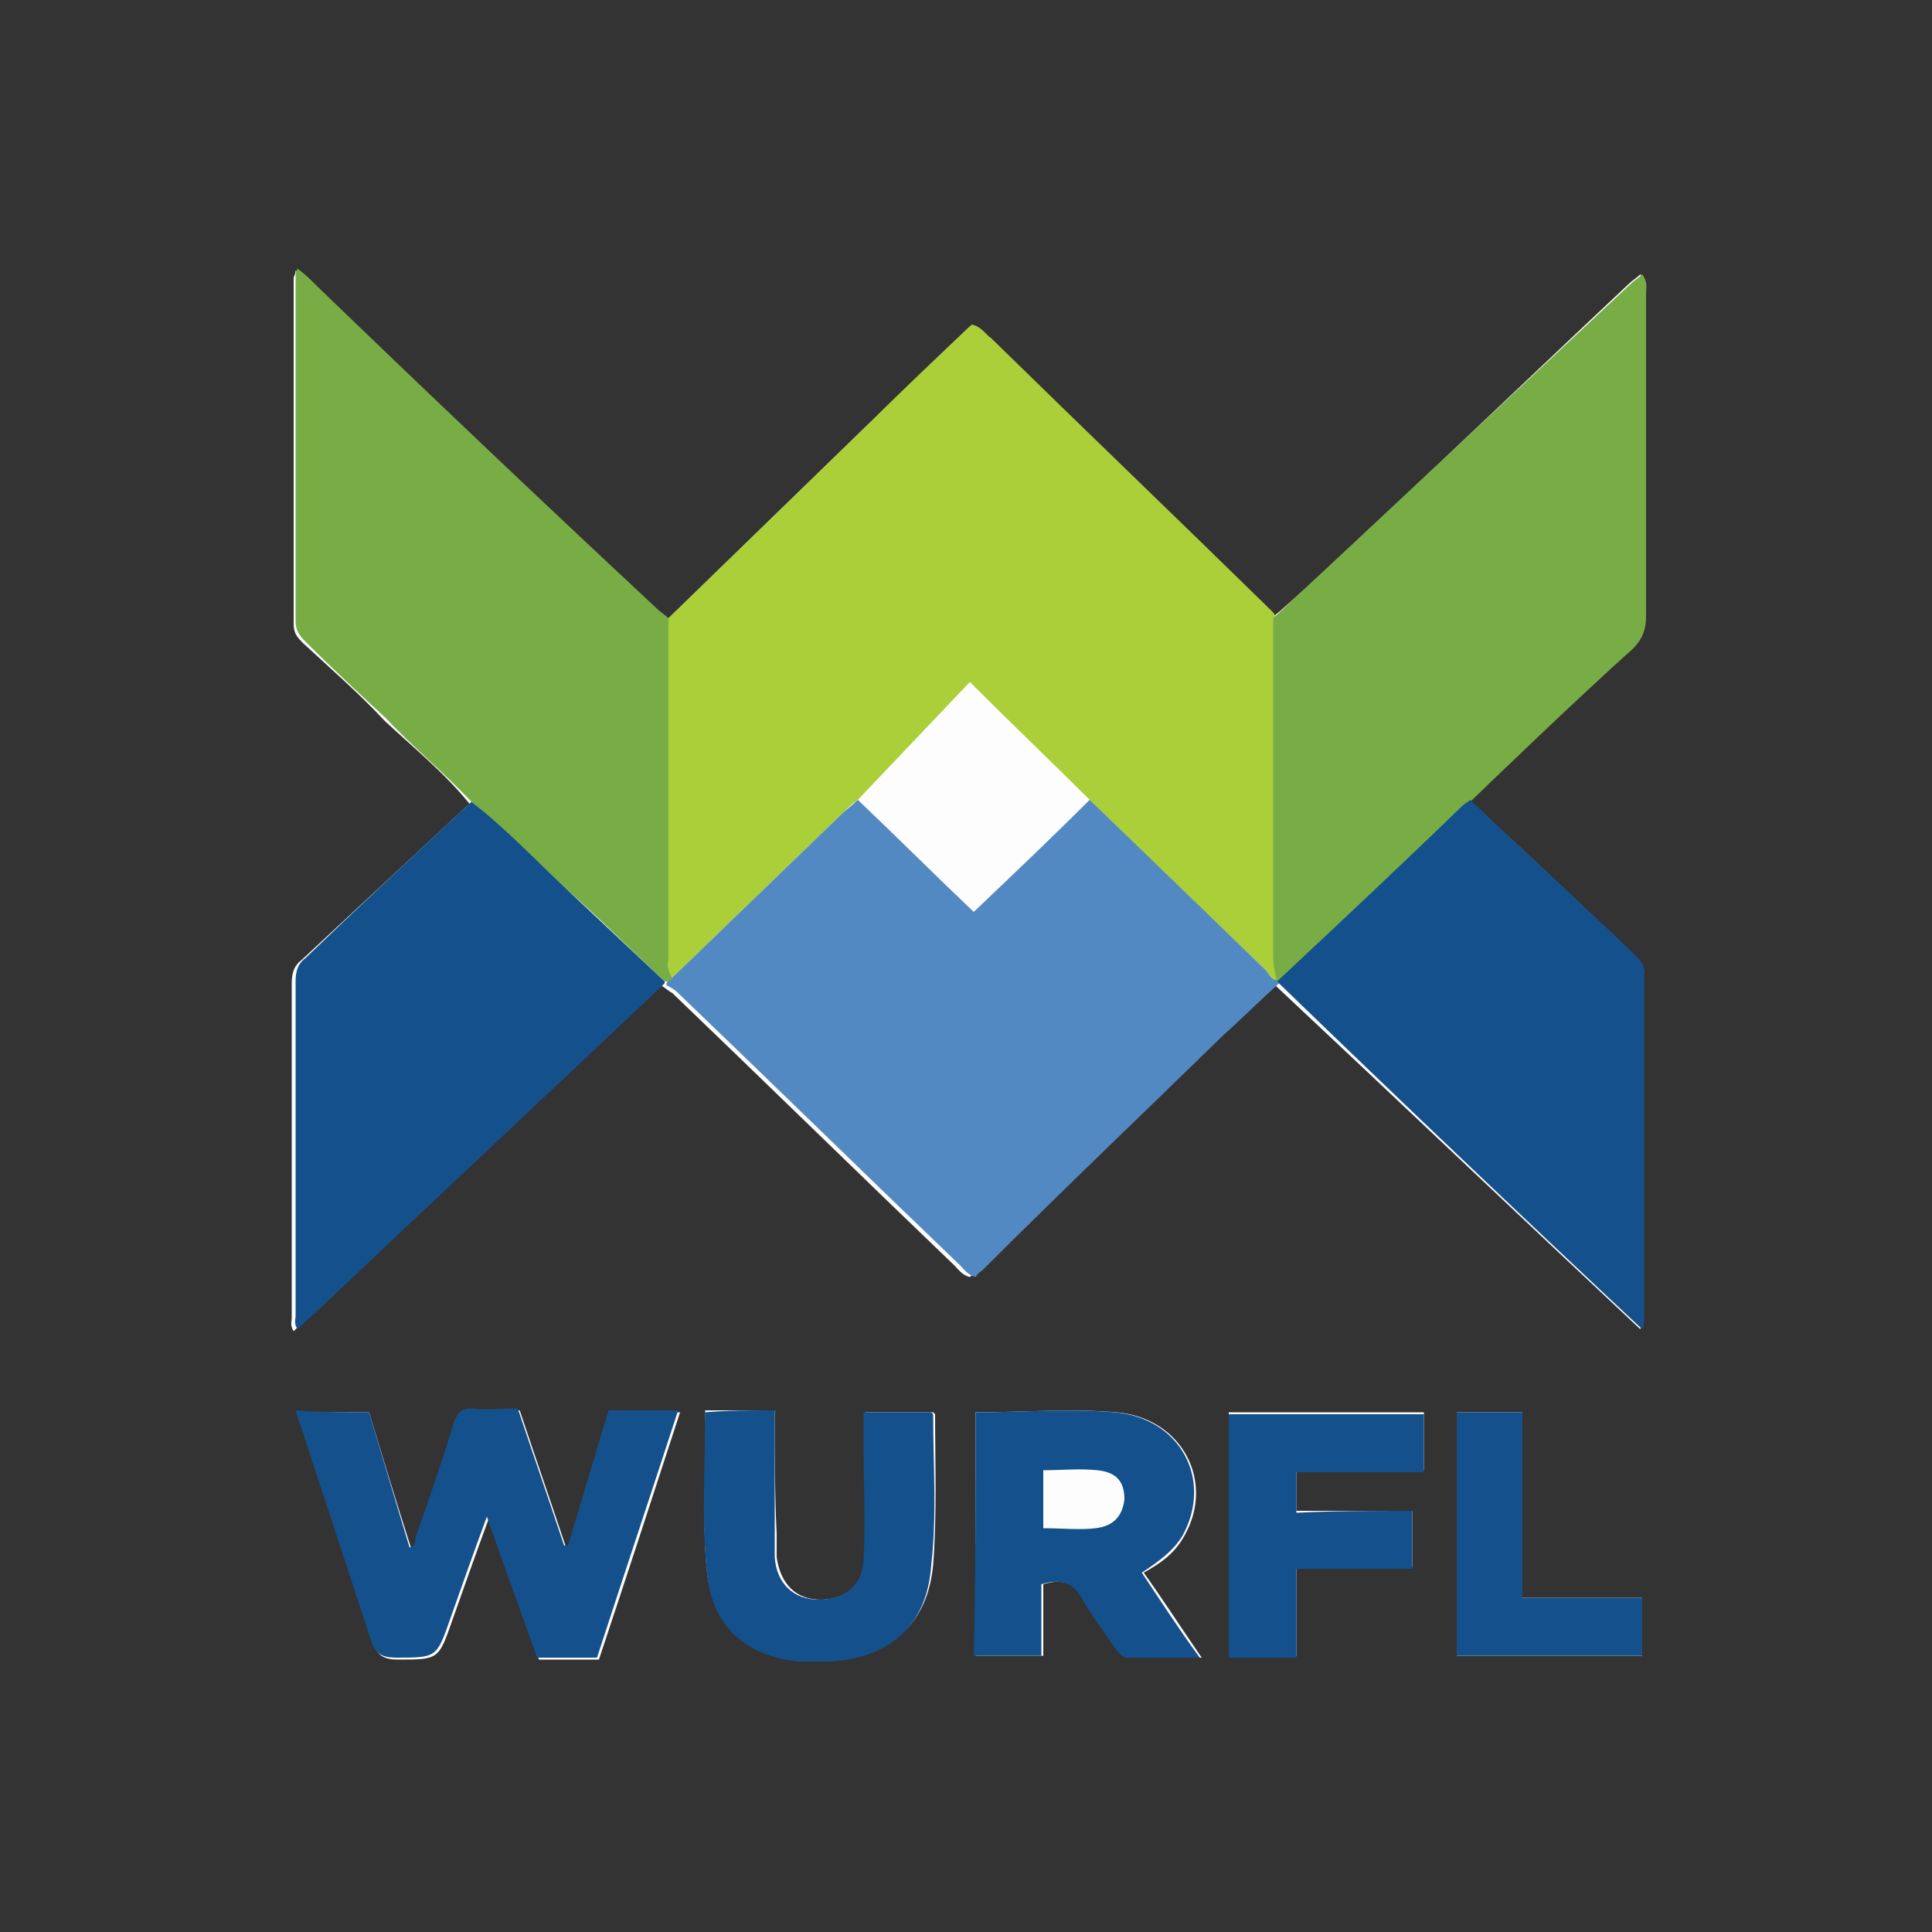
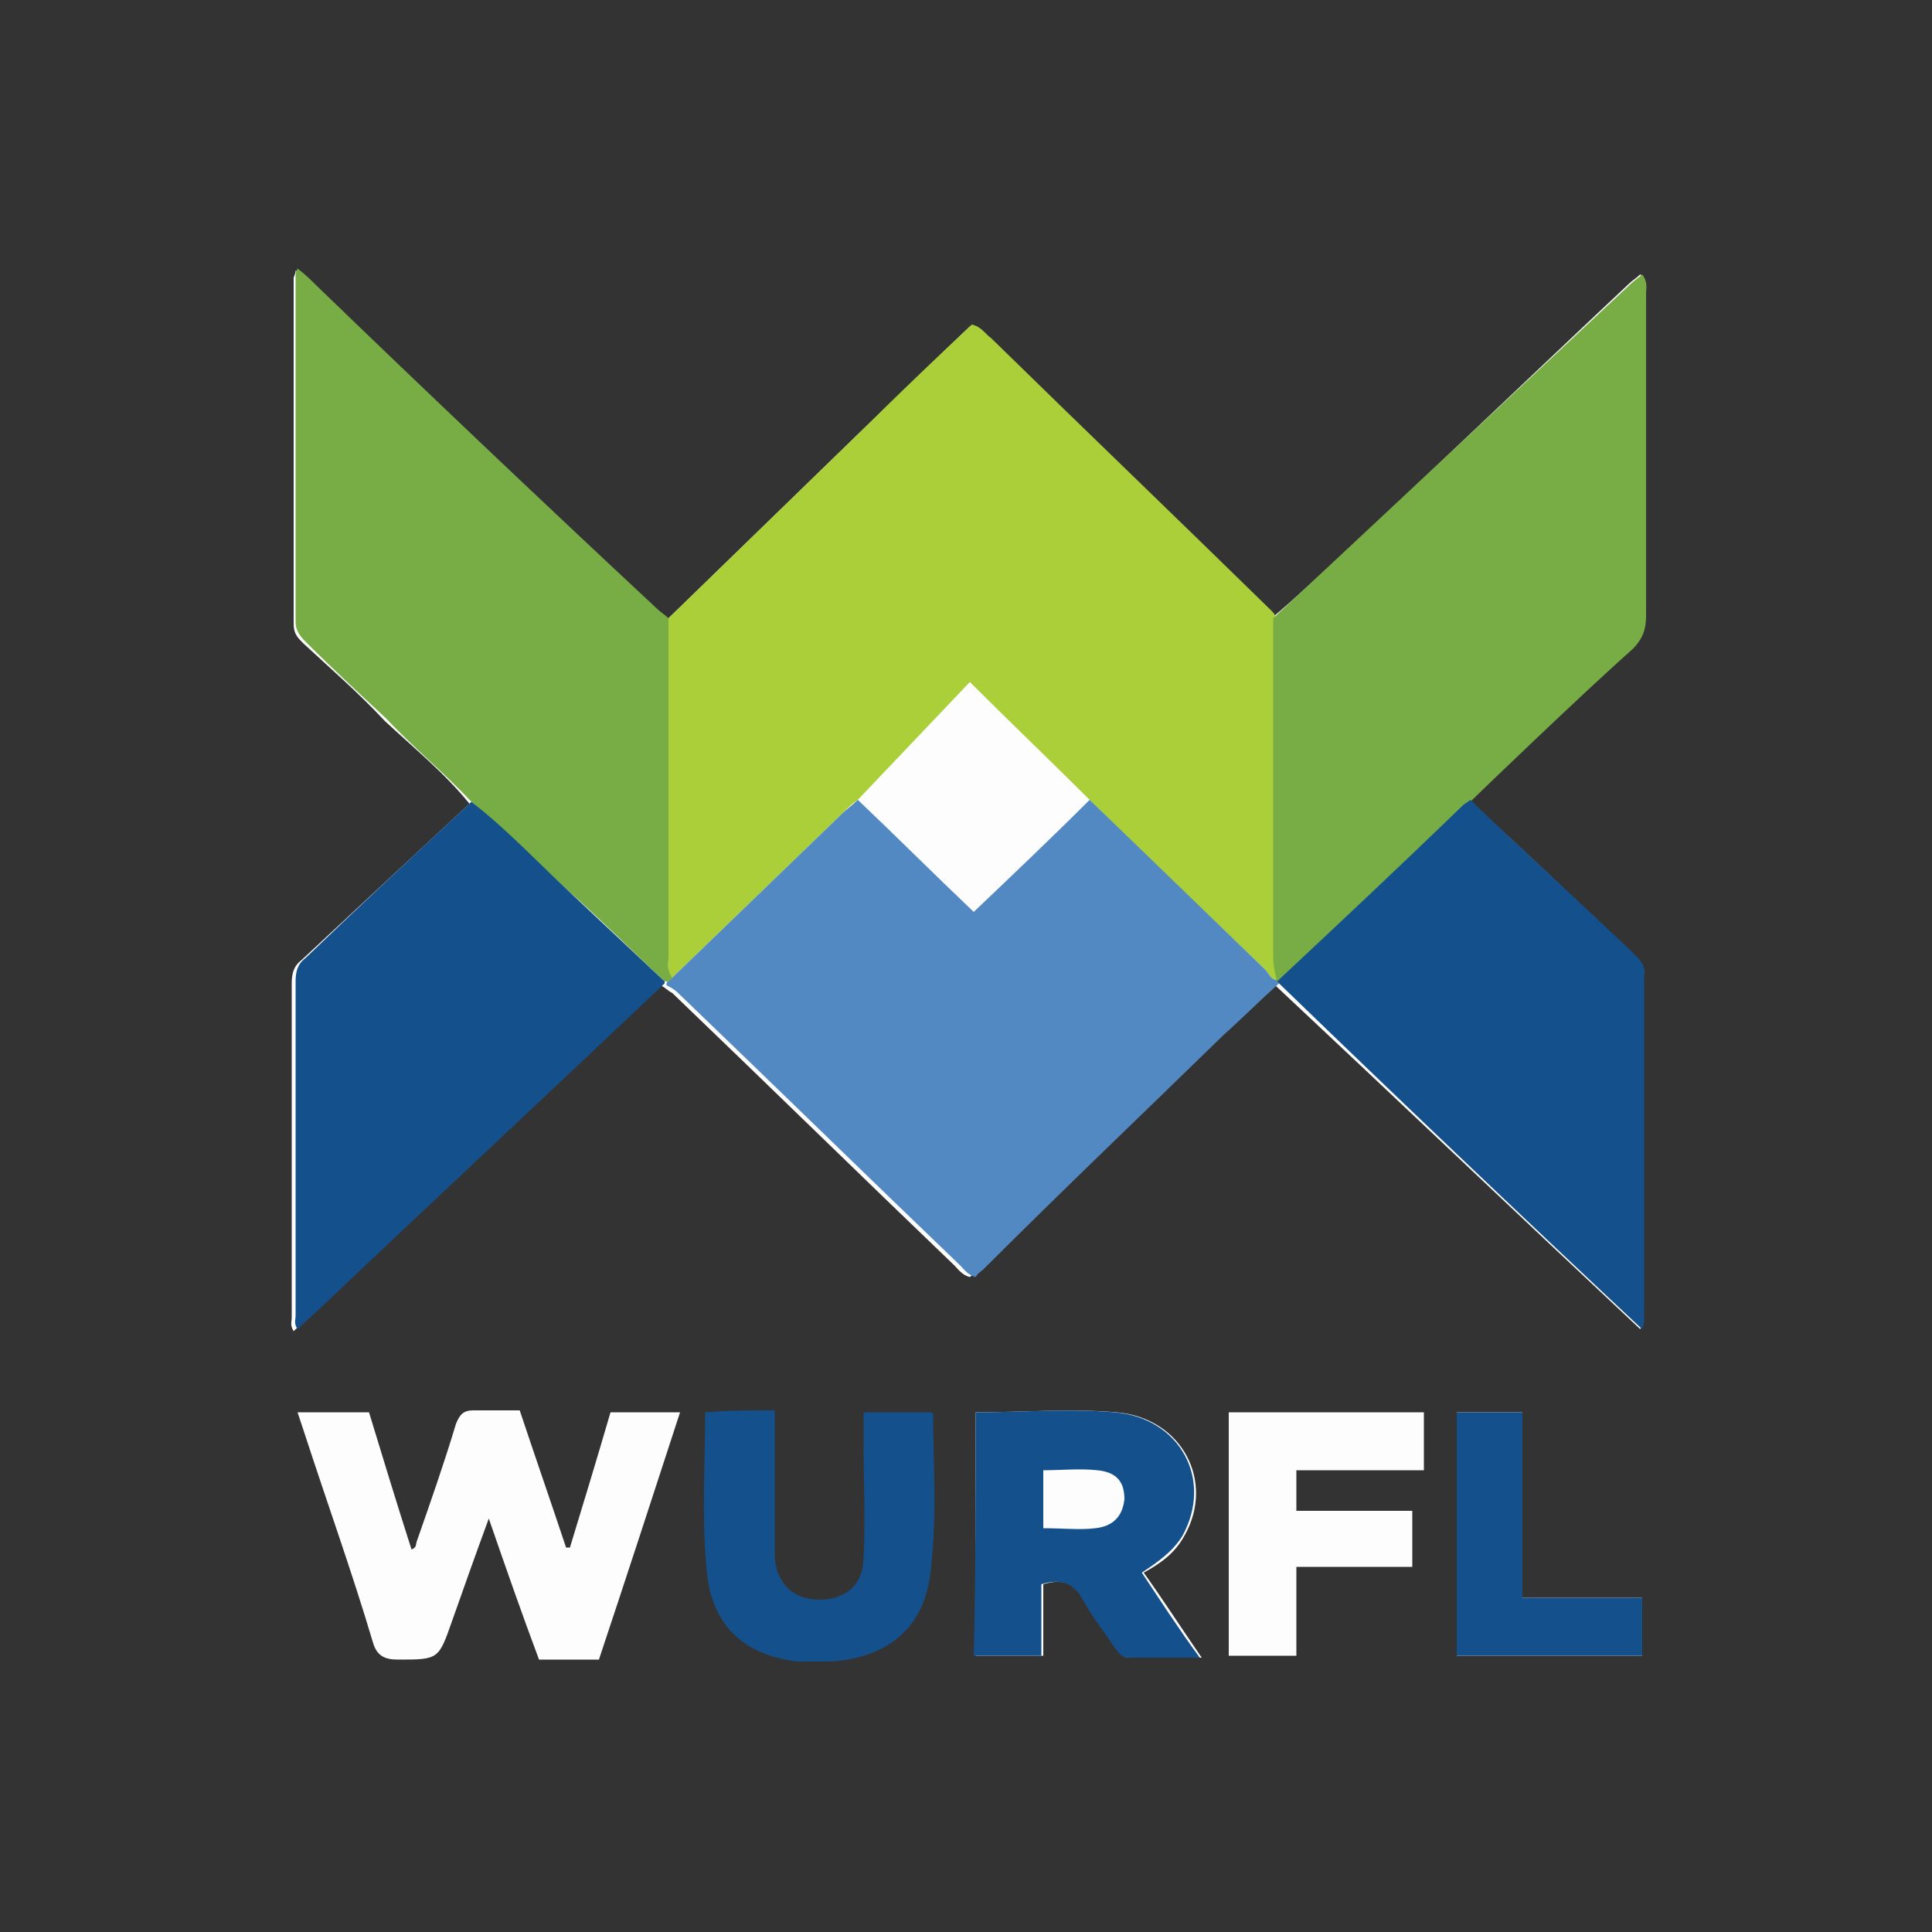
<svg xmlns="http://www.w3.org/2000/svg" version="1.1" id="Layer_1" x="0px" y="0px" viewBox="0 0 100 100" style="enable-background:new 0 0 100 100;">
  <rect x="0" y="0" width="100" height="100" fill="#333333" stroke="none" />
  <style type="text/css">
	.st0{fill:#FDFDFD;}
	.st1{fill:#AACF38;}
	.st2{fill:#5389C2;}
	.st3{fill:#78AD45;}
	.st4{fill:#14518C;}
</style>
  <path class="st0" d="M76.1,41.5c0.2-0.3,0.5-0.6,0.7-0.8c2.5-2.4,5.1-4.8,7.6-7.1c0.5-0.5,0.7-1,0.7-1.7c0-5.6,0-11.1,0-16.7&#10; c0-0.3,0.1-0.7-0.2-1c-0.2,0.2-0.4,0.3-0.6,0.5C79.6,19.1,67.4,30.8,65.8,32c-0.1-0.1-0.1-0.2-0.2-0.3C60.9,27,56,22.2,51.2,17.6&#10; c-0.3-0.3-0.5-0.6-1-0.7c-1.7,1.6-3.4,3.3-5.2,5c-3.5,3.4-7,6.8-10.5,10.2c-0.2-0.2-0.4-0.3-0.6-0.5C28.1,26,22.2,20.4,16.3,14.9&#10; c-0.3-0.3-0.6-0.5-1-0.9c0,0.2-0.1,0.3-0.1,0.4c0,6,0,11.9,0,17.9c0,0.5,0.2,0.7,0.5,1c1.4,1.3,2.9,2.6,4.2,4&#10; c1.5,1.4,3.1,2.7,4.4,4.3c-2.9,2.7-5.8,5.4-8.7,8.1c-0.4,0.3-0.5,0.7-0.5,1.2c0,5.8,0,11.6,0,17.3c0,0.2-0.1,0.4,0.1,0.7&#10; c0.5-0.5,1-0.9,1.5-1.4c5.8-5.5,11.7-11,17.5-16.5c0.2,0.1,0.4,0.3,0.6,0.4c4.9,4.7,9.7,9.4,14.6,14.1c0.2,0.2,0.4,0.5,0.8,0.6&#10; c0.1-0.1,0.3-0.2,0.4-0.4c4.1-4,8.3-8,12.4-12.1c0.9-0.9,1.9-1.8,2.9-2.7c6.3,5.9,12.6,11.9,19,17.9c0.1-0.3,0.1-0.4,0.1-0.5&#10; c0-5.9,0-11.8,0-17.8c0-0.5-0.2-0.8-0.5-1.1C81.8,46.8,79,44.1,76.1,41.5z" />
  <path class="st0" d="M19.1,73.1c-1.3,0-2.5,0-3.7,0c0.1,0.3,0.2,0.6,0.3,0.9c1.2,3.7,2.5,7.3,3.6,11c0.2,0.7,0.6,0.9,1.3,0.9&#10; c2.1,0,2.1,0,2.8-2c0.6-1.7,1.2-3.4,1.9-5.3c0.9,2.6,1.7,4.9,2.6,7.3c1.1,0,2,0,3.1,0c1.4-4.2,2.8-8.5,4.2-12.8c-1.3,0-2.4,0-3.6,0&#10; c-0.7,2.4-1.4,4.7-2.1,7c-0.1,0-0.1,0-0.2,0c-0.8-2.4-1.6-4.7-2.4-7.1c-0.8,0-1.6,0-2.4,0c-0.5,0-0.7,0.2-0.9,0.7c-0.6,2-1.3,4-2,6&#10; c-0.1,0.2,0,0.4-0.3,0.5C20.5,77.7,19.8,75.4,19.1,73.1z" />
  <path class="st0" d="M50.5,73.1c0,4.3,0,8.5,0,12.6c1.2,0,2.3,0,3.5,0c0-1.3,0-2.5,0-3.7c1-0.3,1.7-0.1,2.2,0.9&#10; c0.4,0.8,1,1.6,1.6,2.4c0.2,0.3,0.3,0.5,0.7,0.5c1.2,0,2.4,0,3.7,0c-1.1-1.6-2-3-3-4.4c0.9-0.5,1.6-1,2.1-1.9&#10; c1.6-2.8-0.1-6.1-3.5-6.4C55.4,72.9,53,73.1,50.5,73.1z" />
-   <path class="st0" d="M40.1,73c-1.3,0-2.4,0-3.6,0c0.1,2.8-0.2,5.6,0.1,8.4c0.3,2.6,2,4.2,4.7,4.5c0.6,0.1,1.2,0.1,1.7,0&#10; c3.1-0.2,5-1.8,5.3-4.9c0.2-2.6,0.1-5.2,0.1-7.8l-0.1-0.1c-1.2,0-2.3,0-3.5,0c0,0.7,0,1.2,0,1.8c0,1.9,0,3.8,0,5.7&#10; c-0.1,1.4-1,2.2-2.3,2.2s-2.1-0.8-2.3-2.2c0-0.4,0-0.8,0-1.2C40.1,77.3,40.1,75.2,40.1,73z" />
  <path class="st0" d="M73.1,78.2c-2.1,0-4,0-6,0c0-0.7,0-1.4,0-2.1c2.2,0,4.4,0,6.6,0c0-1.1,0-2,0-3c-3.4,0-6.7,0-10.1,0&#10; c0,4.3,0,8.5,0,12.6c1.2,0,2.3,0,3.5,0c0-1.5,0-3,0-4.6c2.1,0,4,0,6,0C73.1,80.1,73.1,79.2,73.1,78.2z" />
  <path class="st0" d="M78.8,82.7c0-3.3,0-6.4,0-9.6c-1.2,0-2.3,0-3.4,0c0,4.3,0,8.4,0,12.6c3.2,0,6.4,0,9.6,0c0-1,0-2,0-3&#10; C83,82.7,81,82.7,78.8,82.7z" />
  <path class="st1" d="M34.6,32c3.5-3.4,7-6.8,10.5-10.2c1.7-1.7,3.4-3.3,5.2-5c0.5,0.1,0.7,0.5,1,0.7c4.8,4.7,9.7,9.4,14.5,14.1&#10; c0.1,0.1,0.2,0.2,0.2,0.3c0,5.8,0,11.6,0,17.5c0,0.4,0.1,0.9,0.2,1.3c-0.4,0.1-0.5-0.3-0.7-0.5c-3-2.9-6.1-5.8-9.1-8.8&#10; c-2-2-4-3.9-6.2-6.1c-2,2.1-3.9,4.1-5.8,6.1c-0.3,0.2-0.5,0.4-0.8,0.7c-2.9,2.8-5.8,5.6-8.8,8.5c-0.3-0.3-0.2-0.7-0.2-1.1&#10; C34.6,43.7,34.6,37.8,34.6,32z" />
  <path class="st2" d="M34.8,50.6c2.9-2.8,5.8-5.6,8.8-8.5c0.2-0.2,0.5-0.4,0.8-0.7c2,1.9,4,3.9,6,5.8c2.1-2,4.1-3.9,6-5.8&#10; c3,2.9,6.1,5.9,9.1,8.8c0.2,0.2,0.3,0.6,0.7,0.5v0.1v0.1c-1,0.9-1.9,1.8-2.9,2.7c-4.1,4-8.3,8-12.4,12.1c-0.1,0.1-0.3,0.2-0.4,0.4&#10; c-0.4-0.1-0.6-0.4-0.8-0.6c-4.9-4.7-9.7-9.4-14.6-14.1c-0.2-0.2-0.4-0.3-0.6-0.4v-0.1C34.5,50.8,34.7,50.7,34.8,50.6z" />
  <path class="st3" d="M34.8,50.6c-0.1,0.2-0.2,0.2-0.4,0.2c-1.7-1.6-3.3-3.2-5.1-4.8c-1.7-1.5-3.2-3.1-4.9-4.5&#10; c-1.4-1.5-3-2.8-4.4-4.3c-1.4-1.3-2.8-2.6-4.2-4c-0.3-0.3-0.5-0.6-0.5-1c0-6,0-11.9,0-17.9c0-0.1,0-0.2,0.1-0.4&#10; c0.4,0.3,0.7,0.6,1,0.9C22.2,20.4,28.1,26,34,31.5c0.2,0.2,0.4,0.3,0.6,0.5c0,5.9,0,11.7,0,17.6C34.6,49.9,34.5,50.2,34.8,50.6z" />
  <path class="st3" d="M84.4,14.7c0.2-0.2,0.4-0.3,0.6-0.5c0.3,0.4,0.2,0.7,0.2,1c0,5.6,0,11.1,0,16.7c0,0.7-0.2,1.2-0.7,1.7&#10; c-2.6,2.3-8.1,7.6-8.4,7.9c-0.1,0.1-0.3,0.1-0.4,0.3c-3.2,3-6.4,6-9.6,9.1v-0.1c-0.1-0.4-0.2-0.8-0.2-1.3c0-5.8,0-11.6,0-17.5" />
  <path class="st4" d="M24.4,41.5c1.8,1.4,3.3,3,4.9,4.5c1.7,1.6,3.4,3.2,5.1,4.8c0,0.1,0,0.1,0,0.1c-5.8,5.5-11.7,11-17.5,16.5&#10; c-0.5,0.5-1,0.9-1.5,1.4c-0.2-0.3-0.1-0.5-0.1-0.7c0-5.8,0-11.6,0-17.3c0-0.5,0.1-0.9,0.5-1.2C18.6,46.9,21.5,44.2,24.4,41.5z" />
  <path class="st4" d="M66.1,50.8c3.2-3,6.4-6,9.6-9.1c0.1-0.1,0.3-0.2,0.4-0.3c2.8,2.7,5.7,5.3,8.5,8c0.3,0.3,0.6,0.6,0.5,1.1&#10; c0,5.9,0,11.8,0,17.8c0,0.1,0,0.2-0.1,0.5C78.6,62.8,72.3,56.8,66.1,50.8C66.1,50.9,66.1,50.8,66.1,50.8z" />
-   <path class="st4" d="M19.1,73.1c0.7,2.3,1.4,4.7,2.1,7c0.3-0.1,0.3-0.3,0.3-0.5c0.7-2,1.4-4,2-6c0.2-0.5,0.4-0.7,0.9-0.7&#10; c0.8,0.1,1.5,0,2.4,0c0.8,2.4,1.6,4.7,2.4,7.1c0.1,0,0.1,0,0.2,0c0.7-2.3,1.4-4.7,2.1-7c1.2,0,2.4,0,3.6,0&#10; c-1.4,4.3-2.8,8.5-4.2,12.8c-1.1,0-2,0-3.1,0c-0.8-2.3-1.7-4.7-2.6-7.3c-0.7,1.9-1.3,3.6-1.9,5.3c-0.7,2-0.7,2-2.8,2&#10; c-0.7,0-1.1-0.2-1.3-0.9c-1.2-3.7-2.4-7.3-3.6-11c-0.1-0.3-0.2-0.5-0.3-0.9C16.6,73.1,17.8,73.1,19.1,73.1z" />
  <path class="st4" d="M50.5,73.1c2.4,0,4.8-0.2,7.2,0c3.4,0.3,5.1,3.5,3.5,6.4c-0.5,0.8-1.2,1.3-2.1,1.9c1,1.5,1.9,2.9,3,4.4&#10; c-1.3,0-2.5,0-3.7,0c-0.4,0-0.5-0.3-0.7-0.5c-0.5-0.8-1.1-1.5-1.6-2.4c-0.5-1-1.2-1.2-2.2-0.9c0,1.2,0,2.4,0,3.7c-1.2,0-2.3,0-3.5,0&#10; C50.5,81.5,50.5,77.3,50.5,73.1z M54,79.1c1,0,1.9,0.1,2.7,0c0.9-0.1,1.4-0.6,1.5-1.5c0-0.9-0.4-1.4-1.4-1.5c-0.9-0.1-1.9,0-2.8,0&#10; C54,77.1,54,78.1,54,79.1z" />
  <path class="st4" d="M40.1,73c0,2.2,0,4.3,0,6.4c0,0.4,0,0.8,0,1.2c0.1,1.4,1,2.2,2.3,2.2c1.4,0,2.3-0.8,2.3-2.2&#10; c0.1-1.9,0-3.8,0-5.7c0-0.6,0-1.2,0-1.8c1.2,0,2.3,0,3.5,0l0.1,0.1c0,2.6,0.2,5.2-0.1,7.8c-0.2,3.1-2.1,4.8-5.2,5&#10; c-0.6,0-1.2,0-1.7,0c-2.7-0.3-4.4-1.8-4.7-4.5c-0.3-2.8-0.1-5.6-0.1-8.4C37.7,73,38.8,73,40.1,73z" />
-   <path class="st4" d="M73.1,78.2c0,1.1,0,2,0,3c-2,0-3.9,0-6,0c0,1.6,0,3,0,4.6c-1.2,0-2.3,0-3.5,0c0-4.2,0-8.4,0-12.6&#10; c3.3,0,6.7,0,10.1,0c0,1,0,1.9,0,3c-2.2,0-4.4,0-6.6,0c0,0.8,0,1.4,0,2.1C69.1,78.2,71,78.2,73.1,78.2z" />
  <path class="st4" d="M78.8,82.7c2.1,0,4.1,0,6.2,0c0,1,0,2,0,3c-3.2,0-6.3,0-9.6,0c0-4.2,0-8.4,0-12.6c1.1,0,2.2,0,3.4,0&#10; C78.8,76.2,78.8,79.4,78.8,82.7z" />
</svg>